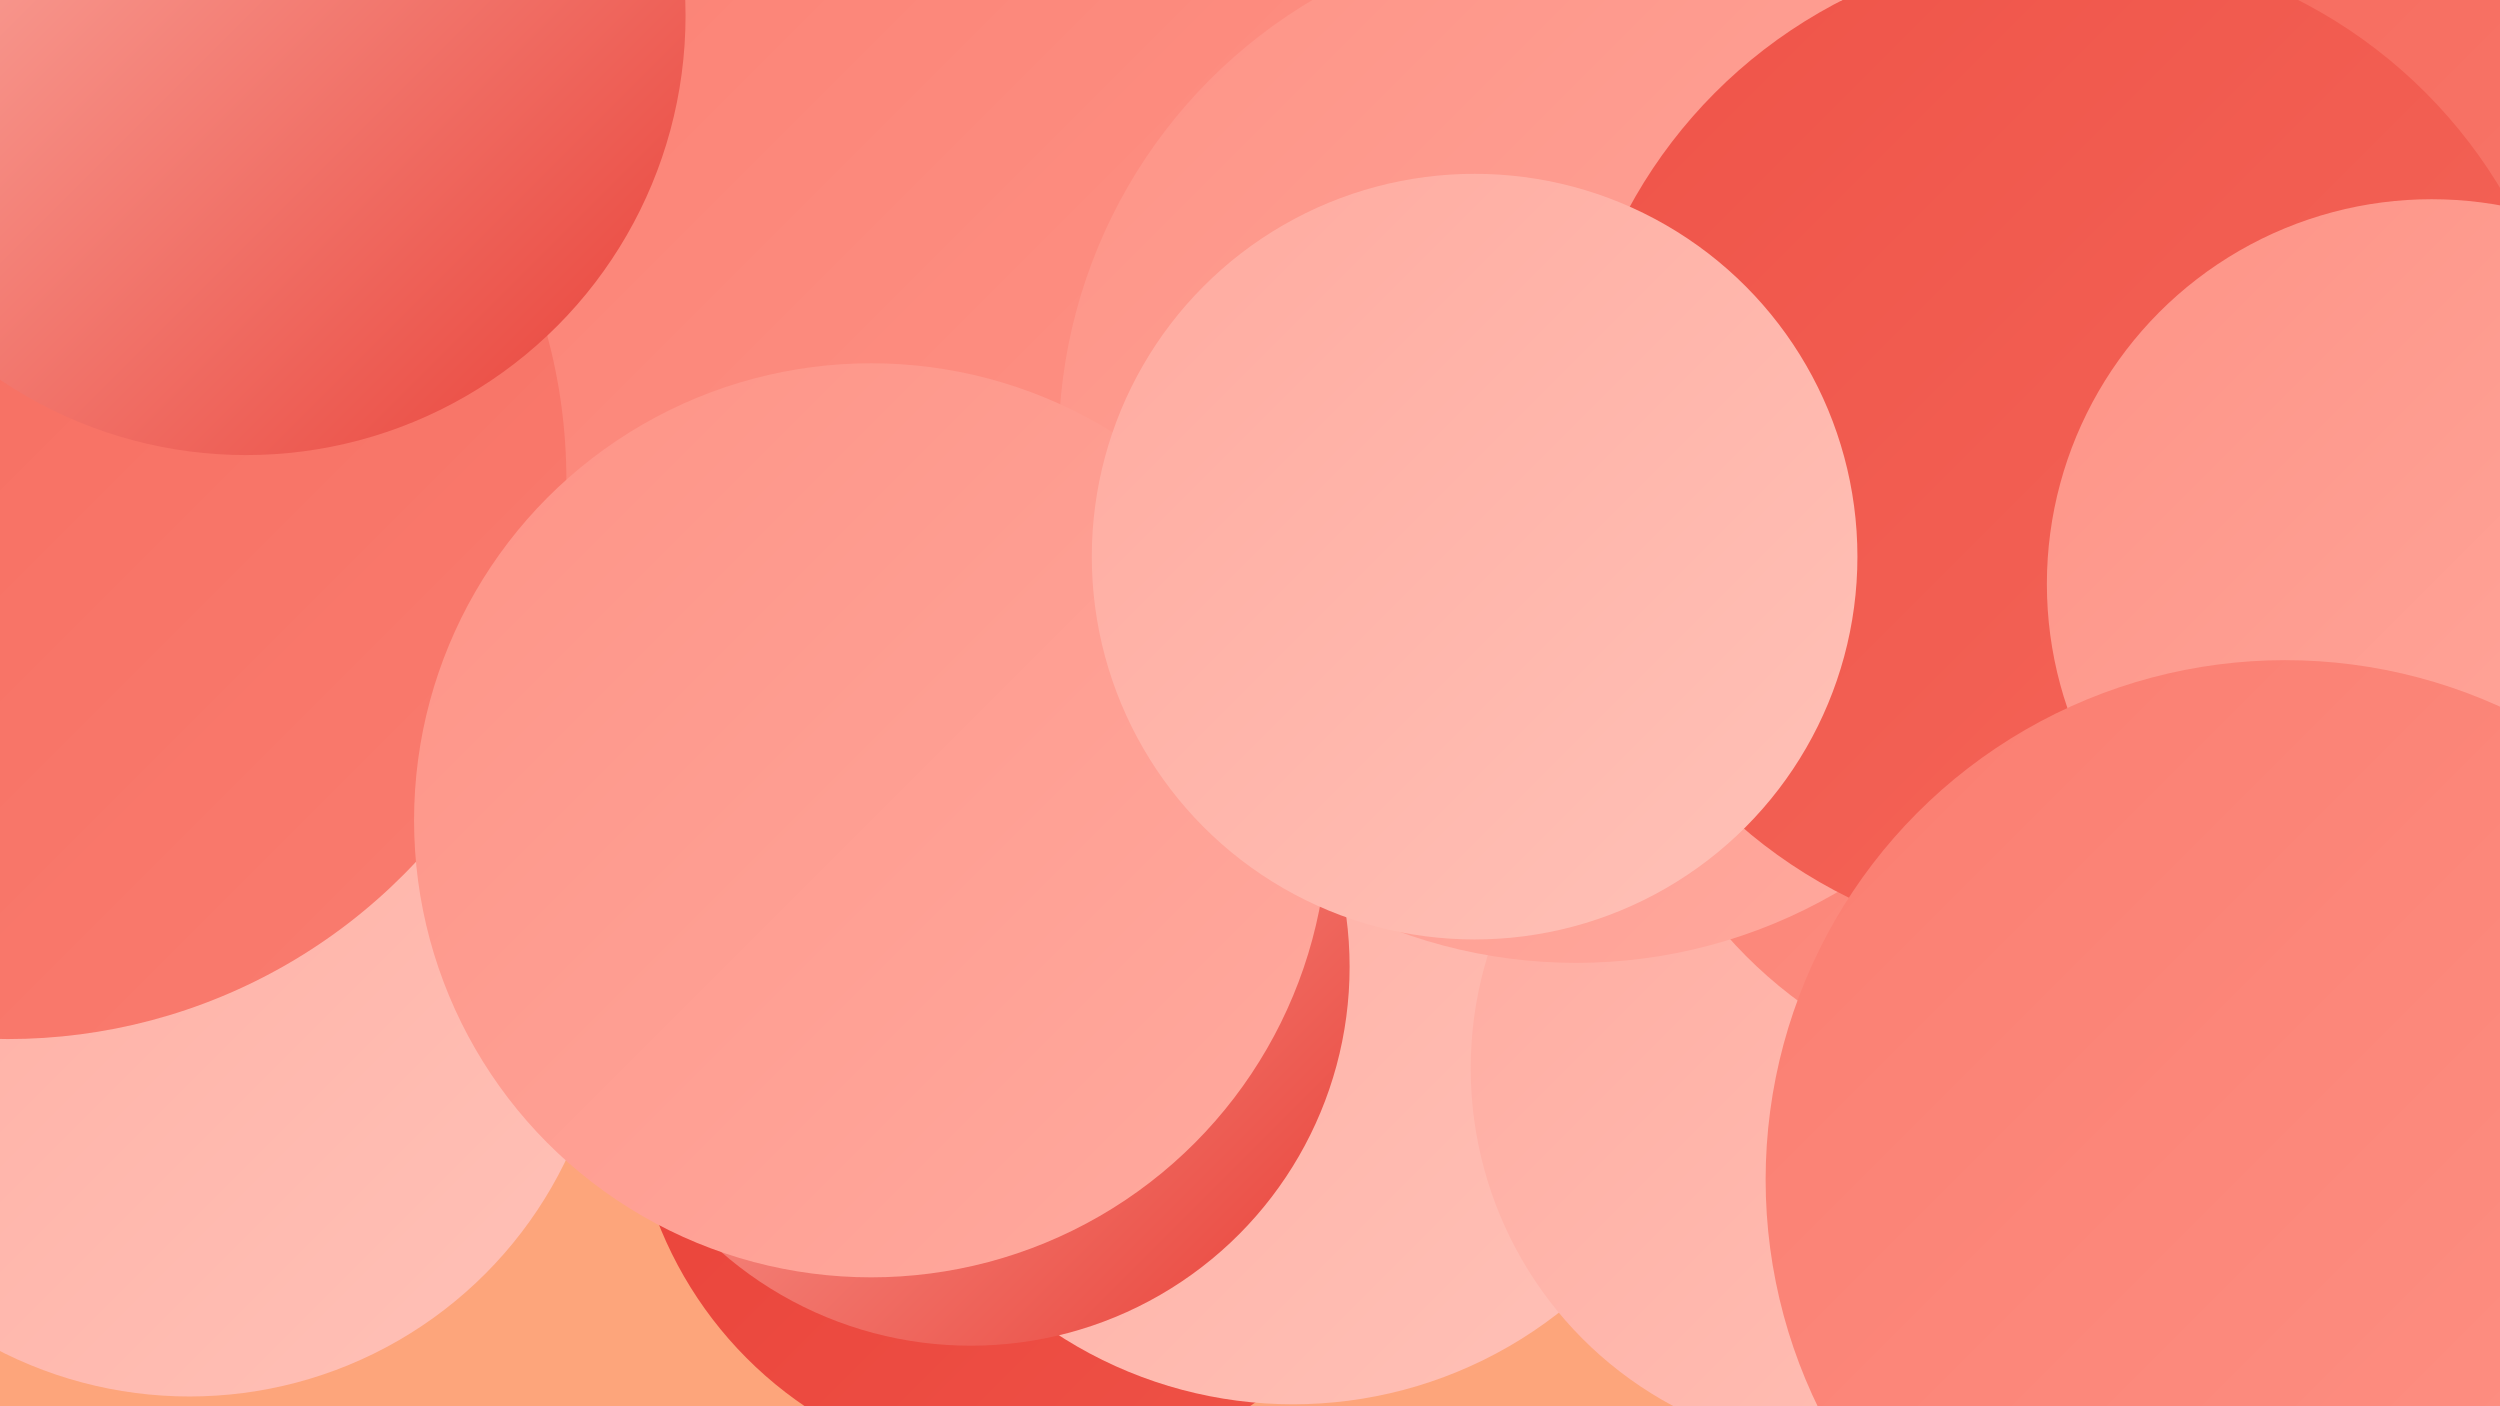
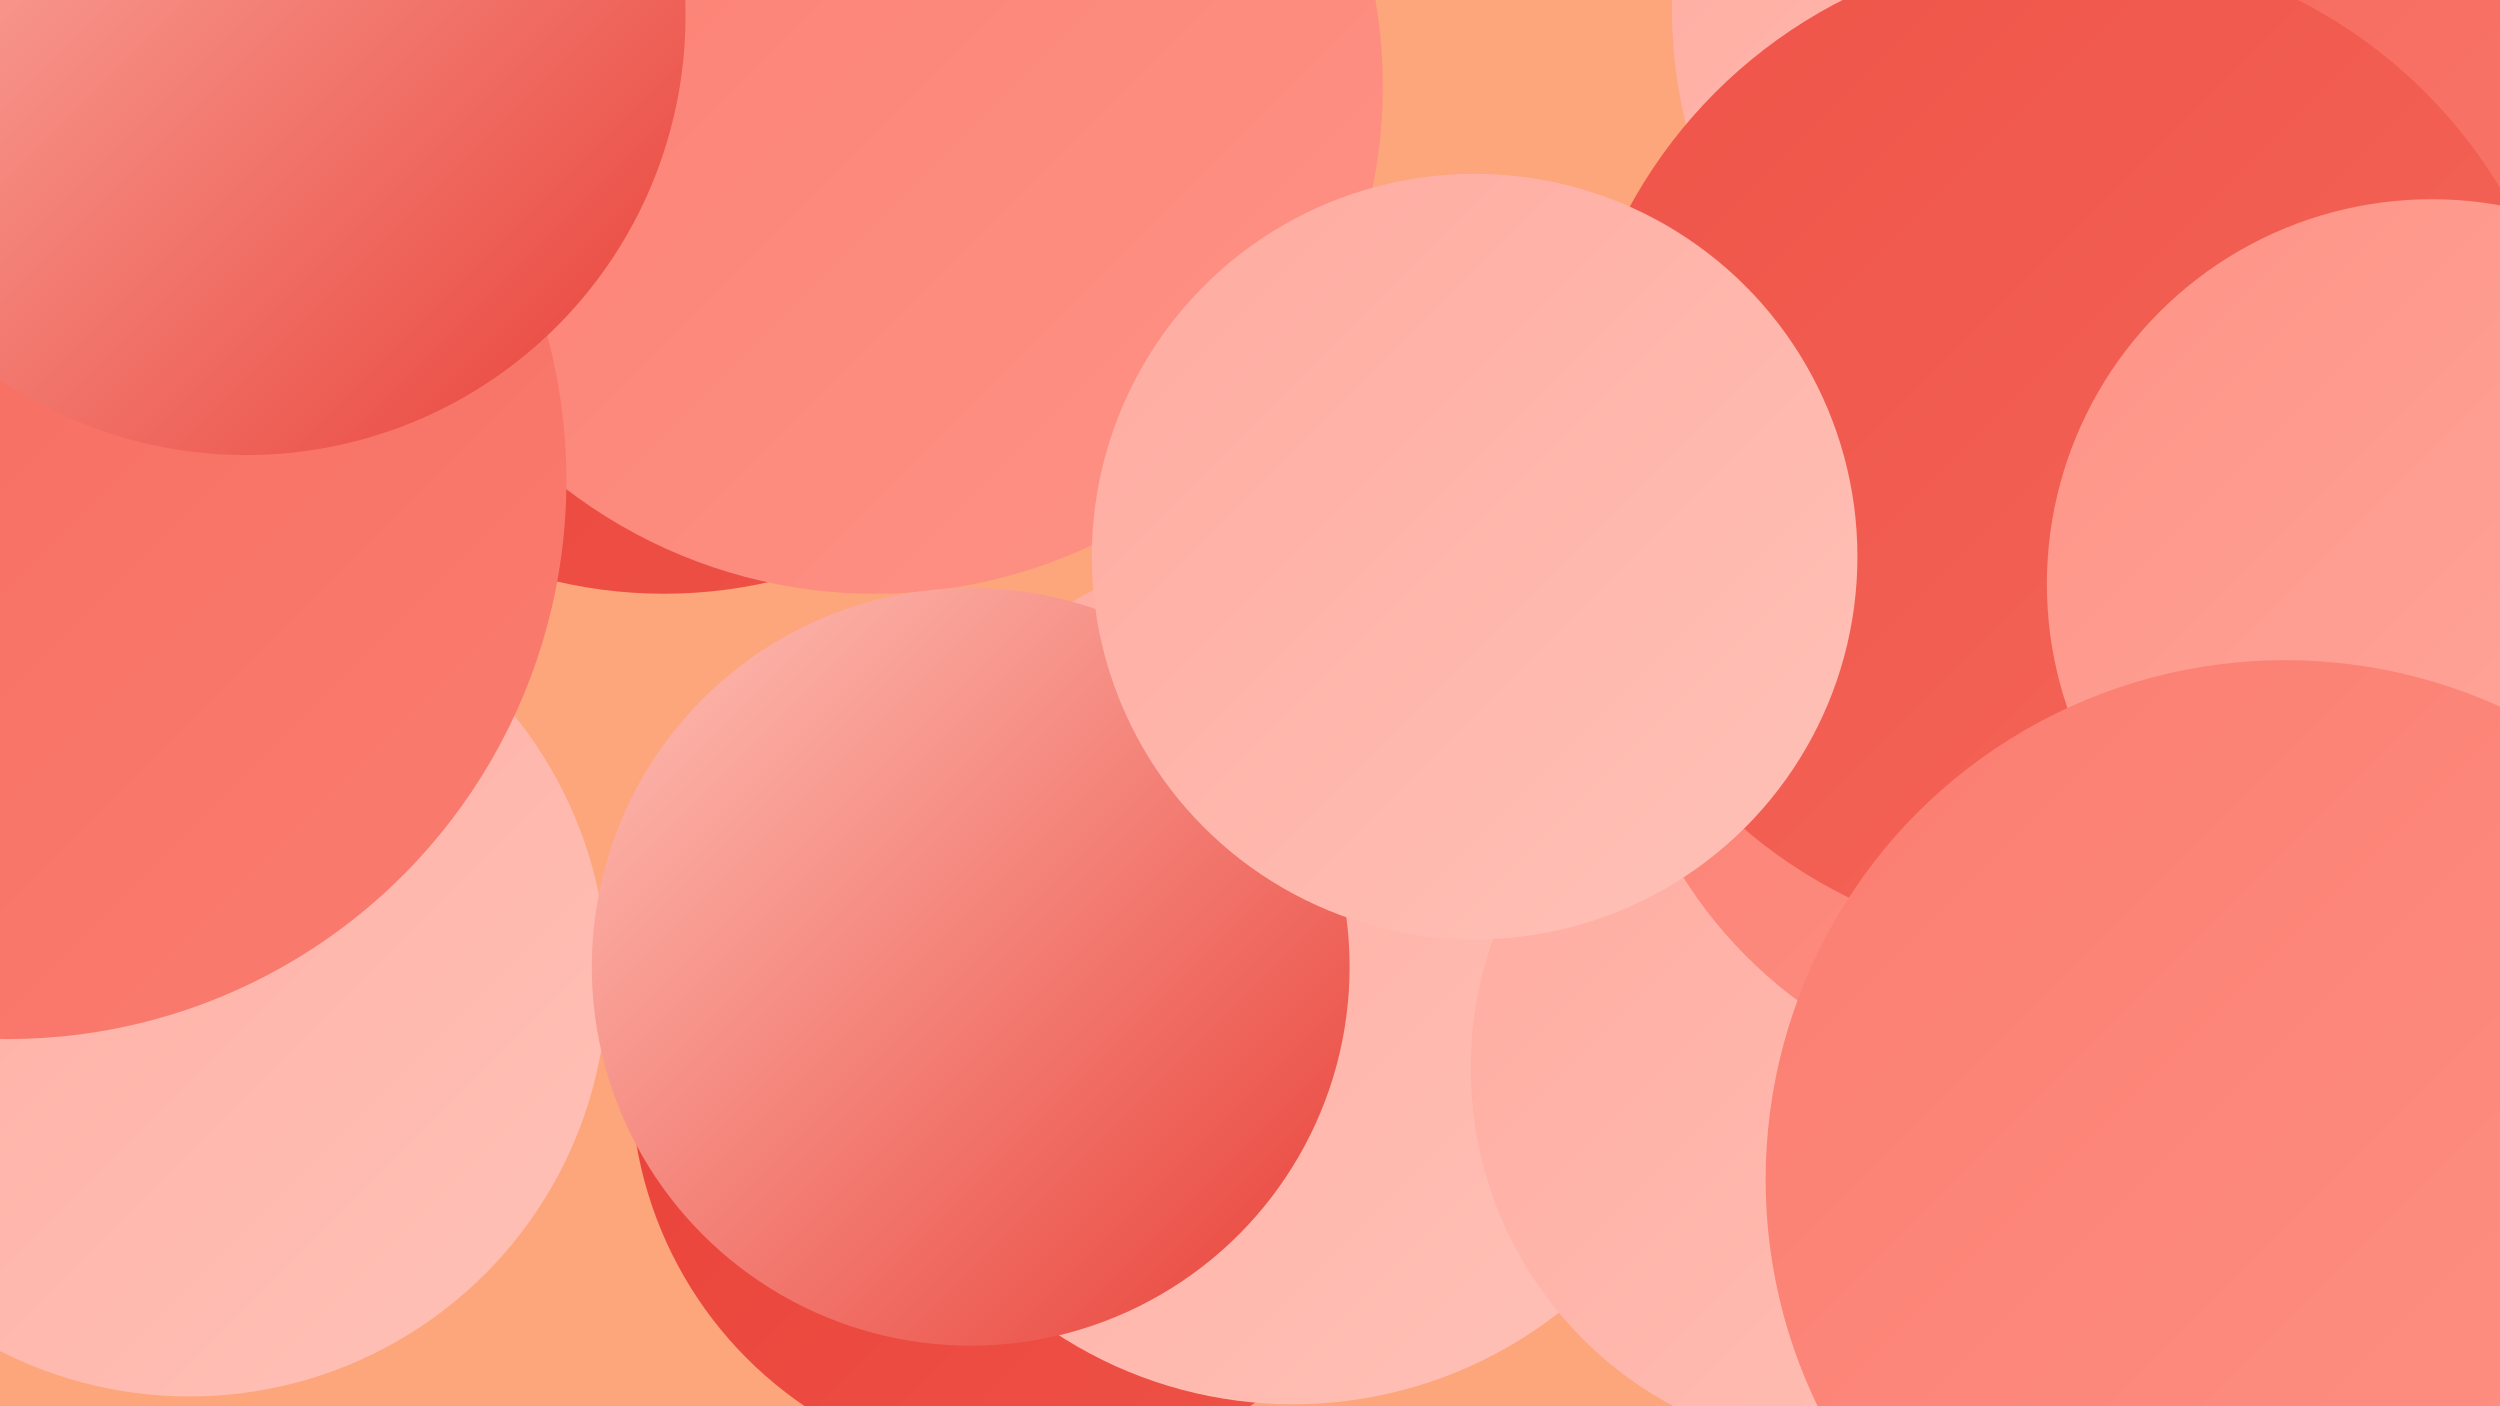
<svg xmlns="http://www.w3.org/2000/svg" width="1280" height="720">
  <defs>
    <linearGradient id="grad0" x1="0%" y1="0%" x2="100%" y2="100%">
      <stop offset="0%" style="stop-color:#e83f36;stop-opacity:1" />
      <stop offset="100%" style="stop-color:#ef5348;stop-opacity:1" />
    </linearGradient>
    <linearGradient id="grad1" x1="0%" y1="0%" x2="100%" y2="100%">
      <stop offset="0%" style="stop-color:#ef5348;stop-opacity:1" />
      <stop offset="100%" style="stop-color:#f5685b;stop-opacity:1" />
    </linearGradient>
    <linearGradient id="grad2" x1="0%" y1="0%" x2="100%" y2="100%">
      <stop offset="0%" style="stop-color:#f5685b;stop-opacity:1" />
      <stop offset="100%" style="stop-color:#fa7d70;stop-opacity:1" />
    </linearGradient>
    <linearGradient id="grad3" x1="0%" y1="0%" x2="100%" y2="100%">
      <stop offset="0%" style="stop-color:#fa7d70;stop-opacity:1" />
      <stop offset="100%" style="stop-color:#fe9386;stop-opacity:1" />
    </linearGradient>
    <linearGradient id="grad4" x1="0%" y1="0%" x2="100%" y2="100%">
      <stop offset="0%" style="stop-color:#fe9386;stop-opacity:1" />
      <stop offset="100%" style="stop-color:#ffaa9f;stop-opacity:1" />
    </linearGradient>
    <linearGradient id="grad5" x1="0%" y1="0%" x2="100%" y2="100%">
      <stop offset="0%" style="stop-color:#ffaa9f;stop-opacity:1" />
      <stop offset="100%" style="stop-color:#ffc2b8;stop-opacity:1" />
    </linearGradient>
    <linearGradient id="grad6" x1="0%" y1="0%" x2="100%" y2="100%">
      <stop offset="0%" style="stop-color:#ffc2b8;stop-opacity:1" />
      <stop offset="100%" style="stop-color:#e83f36;stop-opacity:1" />
    </linearGradient>
  </defs>
  <rect width="1280" height="720" fill="#fda57b" />
-   <circle cx="421" cy="239" r="229" fill="url(#grad3)" />
  <circle cx="97" cy="501" r="214" fill="url(#grad5)" />
  <circle cx="526" cy="552" r="203" fill="url(#grad0)" />
  <circle cx="340" cy="61" r="243" fill="url(#grad0)" />
  <circle cx="1280" cy="651" r="217" fill="url(#grad3)" />
  <circle cx="662" cy="498" r="221" fill="url(#grad5)" />
  <circle cx="949" cy="547" r="196" fill="url(#grad5)" />
  <circle cx="1059" cy="325" r="233" fill="url(#grad3)" />
  <circle cx="448" cy="44" r="260" fill="url(#grad3)" />
  <circle cx="1109" cy="4" r="253" fill="url(#grad5)" />
  <circle cx="1239" cy="158" r="276" fill="url(#grad2)" />
  <circle cx="497" cy="495" r="194" fill="url(#grad6)" />
-   <circle cx="807" cy="228" r="265" fill="url(#grad4)" />
  <circle cx="4" cy="246" r="286" fill="url(#grad2)" />
  <circle cx="126" cy="8" r="225" fill="url(#grad6)" />
  <circle cx="1060" cy="229" r="257" fill="url(#grad1)" />
  <circle cx="1245" cy="299" r="197" fill="url(#grad4)" />
-   <circle cx="446" cy="420" r="234" fill="url(#grad4)" />
  <circle cx="1170" cy="604" r="266" fill="url(#grad3)" />
  <circle cx="755" cy="285" r="196" fill="url(#grad5)" />
</svg>